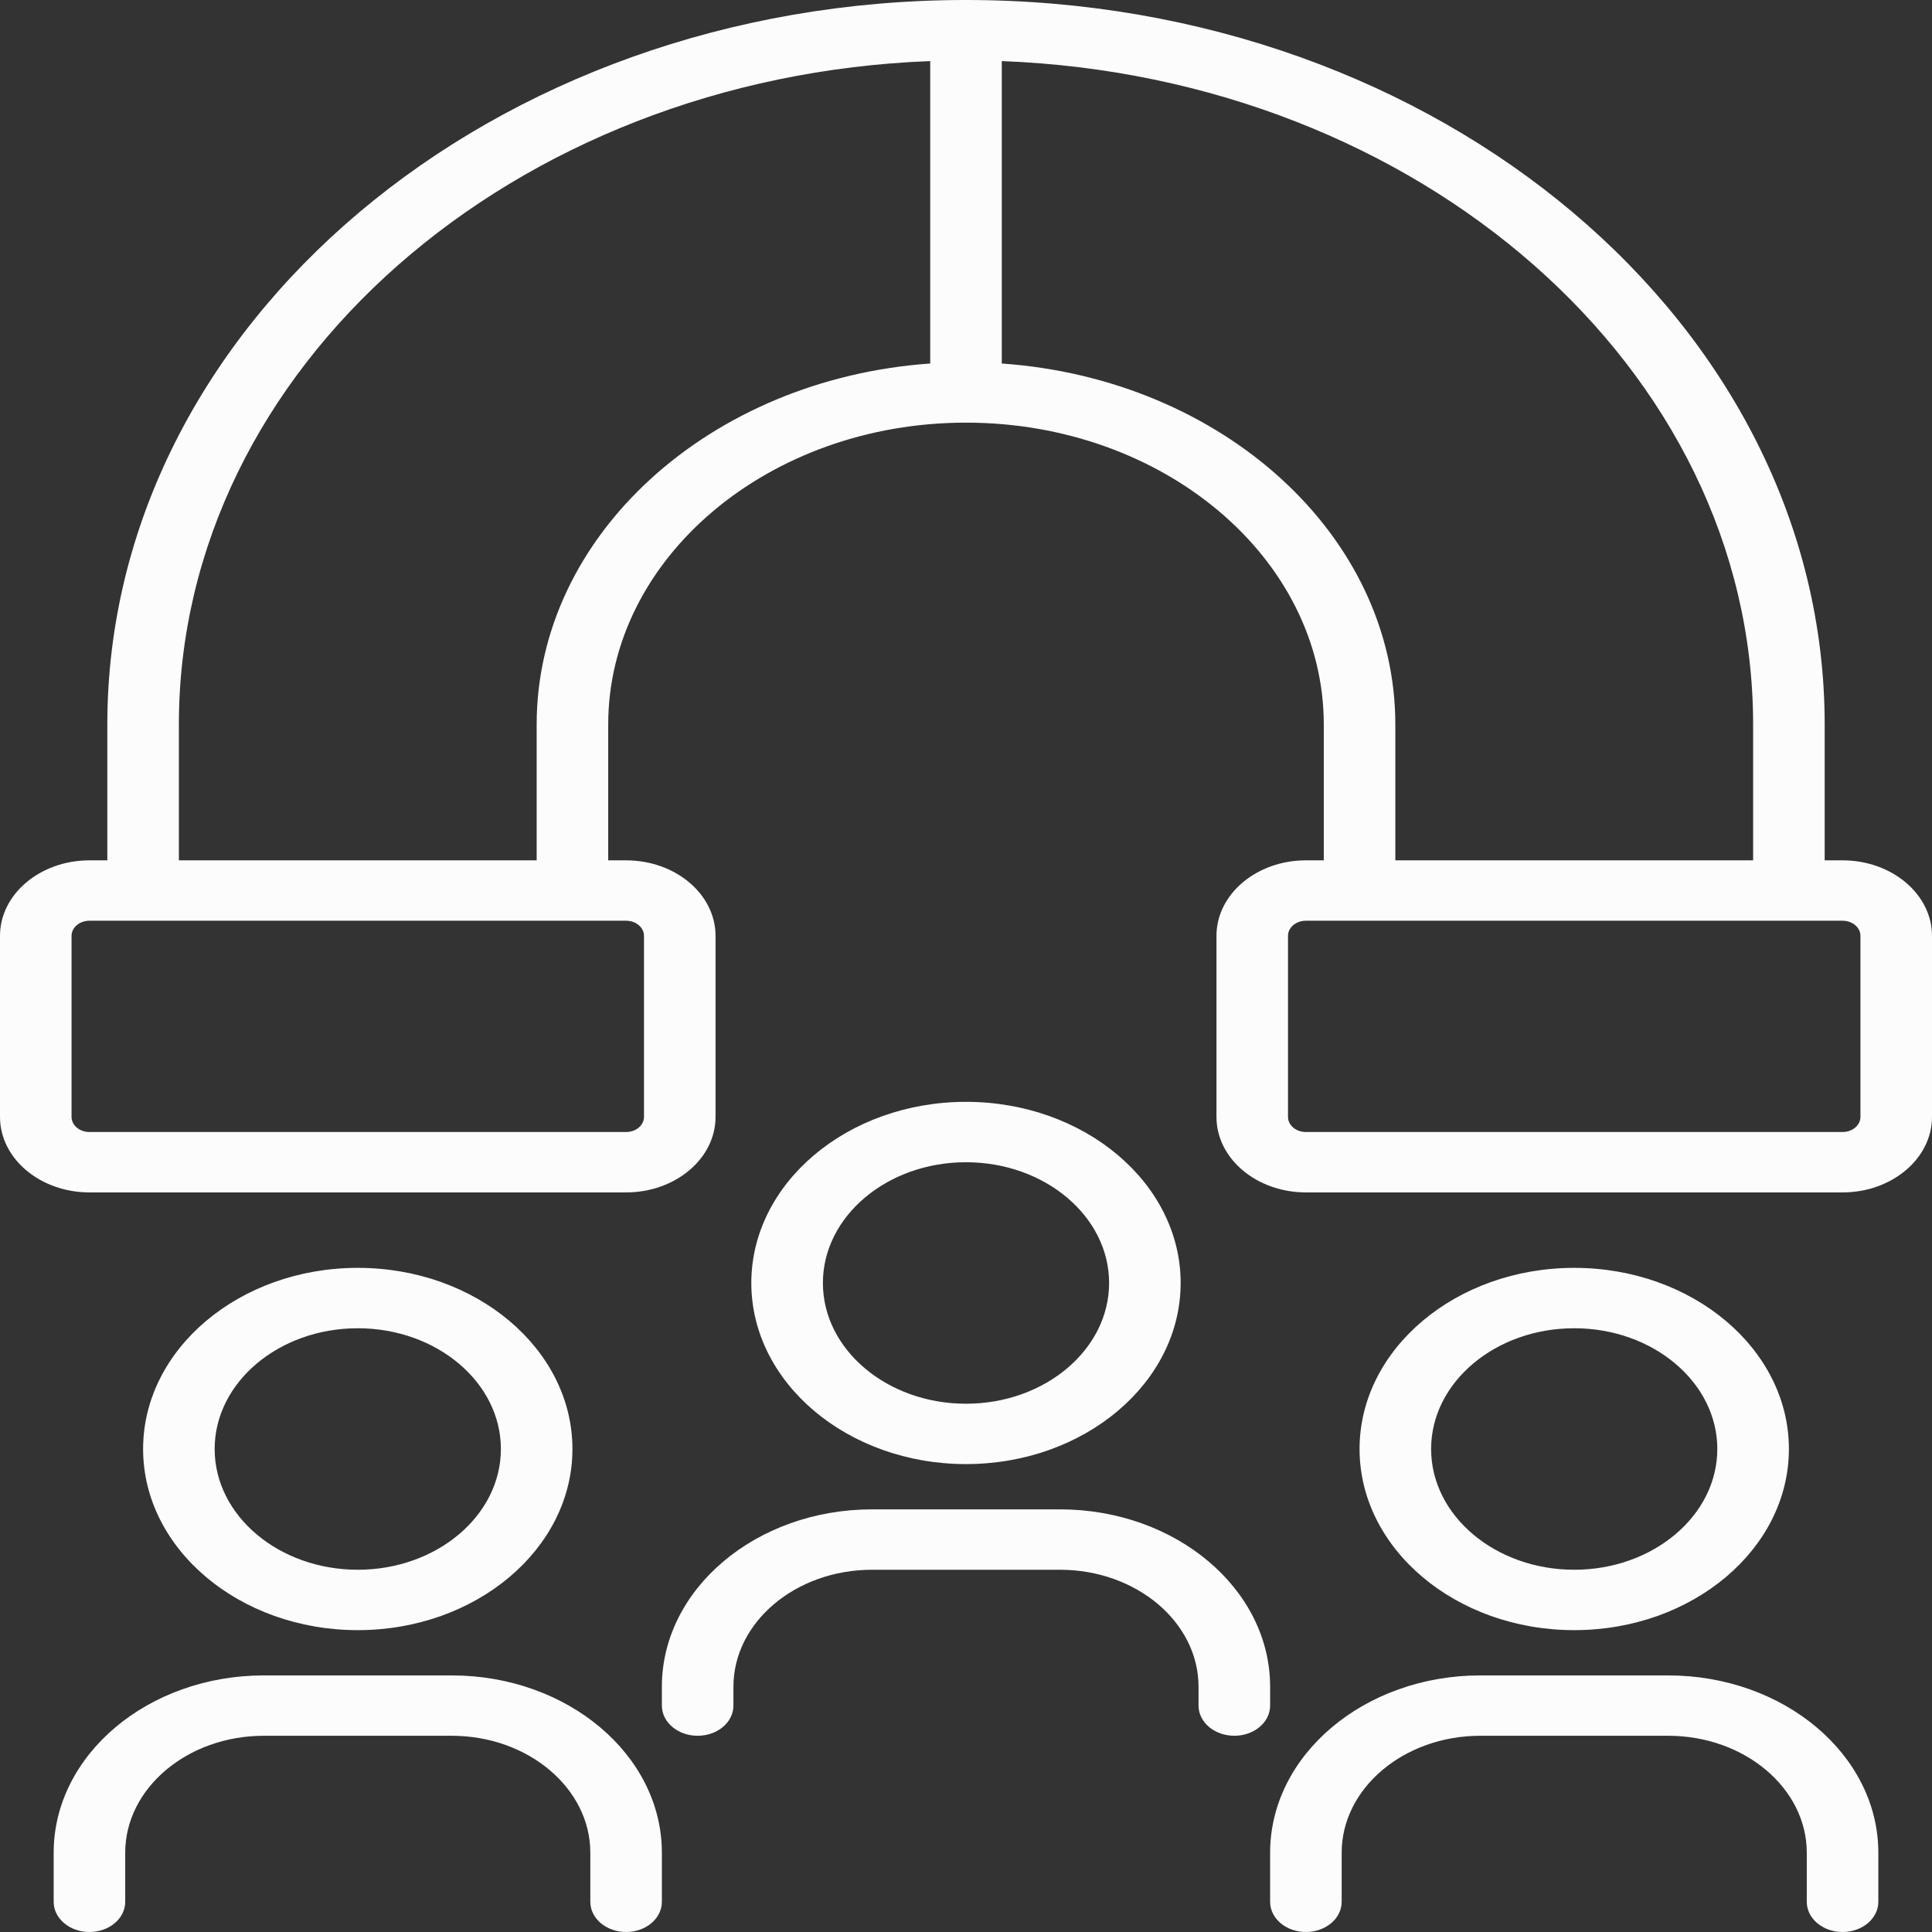
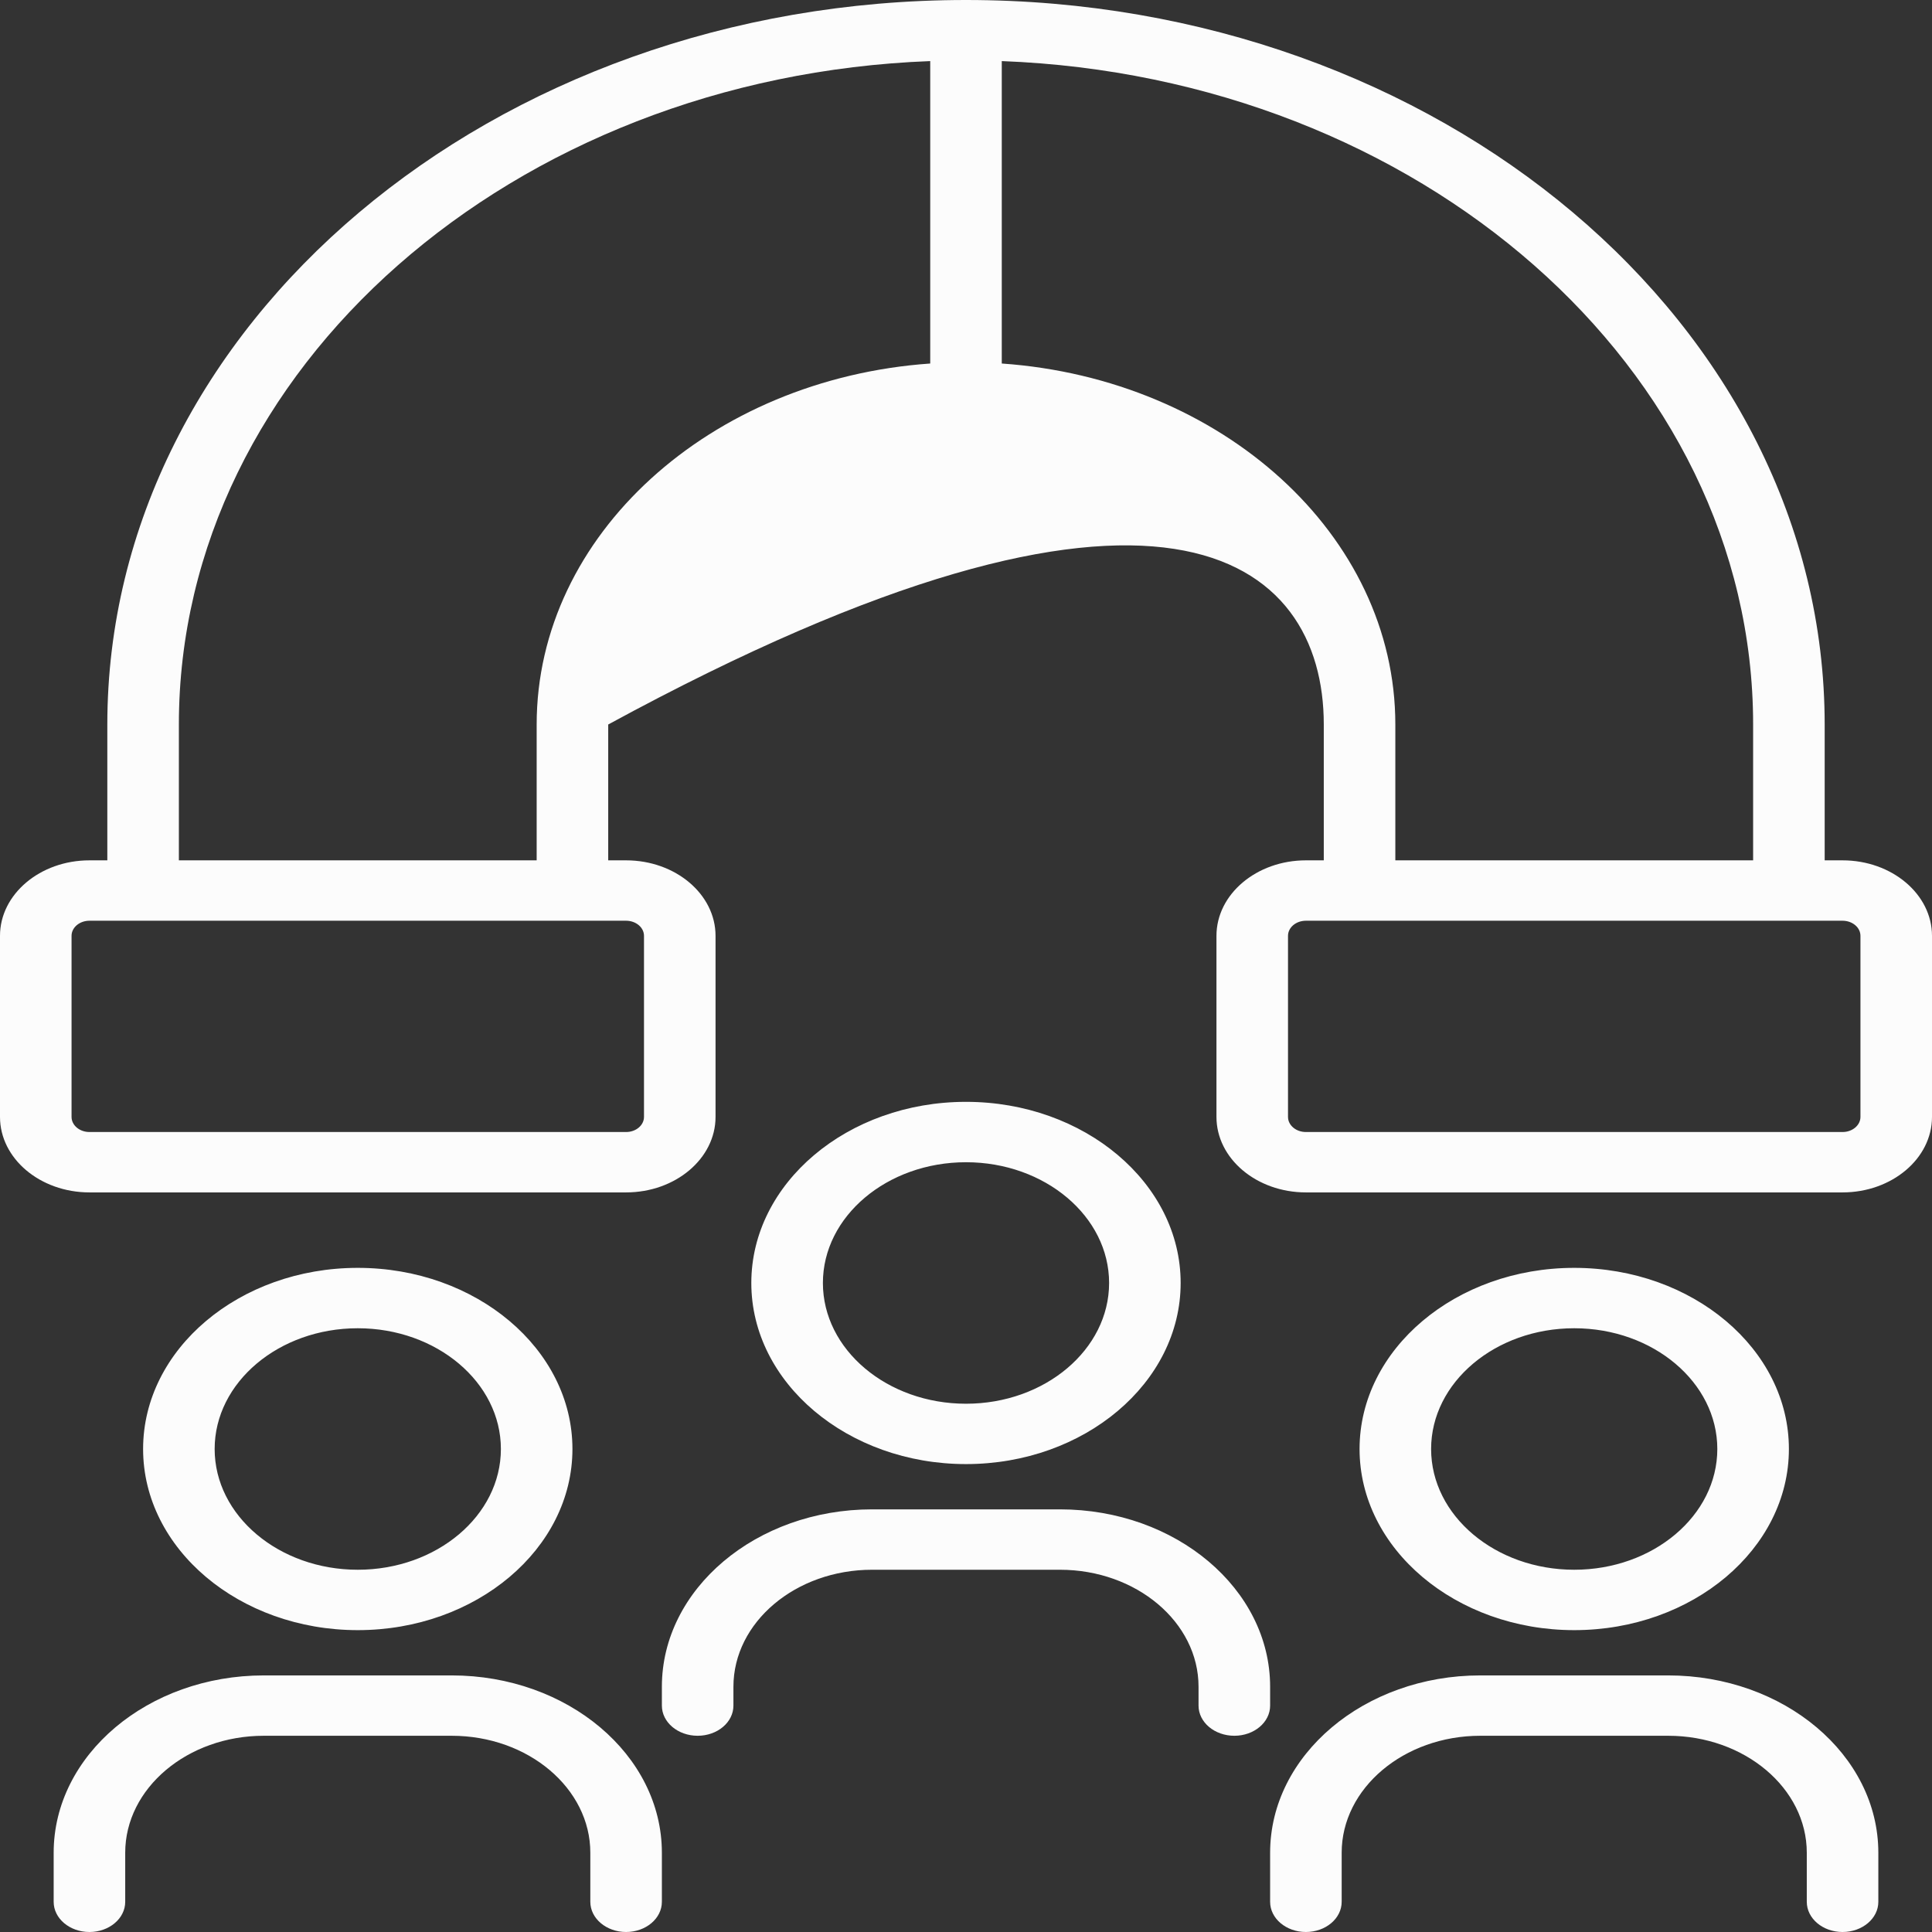
<svg xmlns="http://www.w3.org/2000/svg" width="58" height="58" viewBox="0 0 58 58" fill="none">
  <rect x="0" y="0" width="58" height="58" fill="#333333" stroke="none" />
-   <path d="M55.315 25.828H54.778V21.75C54.778 9.757 43.214 0 29 0C14.786 0 3.222 9.757 3.222 21.75V25.828H2.685C1.205 25.828 0 26.845 0 28.094V33.531C0 34.781 1.205 35.797 2.685 35.797H18.796C20.277 35.797 21.481 34.781 21.481 33.531V28.094C21.481 26.845 20.277 25.828 18.796 25.828H18.259V21.75C18.259 16.753 23.078 12.688 29 12.688C34.923 12.688 39.741 16.753 39.741 21.75V25.828H39.204C37.723 25.828 36.519 26.845 36.519 28.094V33.531C36.519 34.781 37.723 35.797 39.204 35.797H55.315C56.795 35.797 58 34.781 58 33.531V28.094C58 26.845 56.795 25.828 55.315 25.828ZM19.333 28.094V33.531C19.333 33.781 19.092 33.984 18.796 33.984H2.685C2.389 33.984 2.148 33.781 2.148 33.531V28.094C2.148 27.844 2.389 27.641 2.685 27.641H18.796C19.092 27.641 19.333 27.844 19.333 28.094ZM16.111 21.75V25.828H5.37V21.75C5.37 11.06 15.393 2.309 27.926 1.834V10.913C21.32 11.375 16.111 16.059 16.111 21.75ZM30.074 10.913V1.834C42.607 2.309 52.63 11.06 52.63 21.75V25.828H41.889V21.75C41.889 16.059 36.68 11.375 30.074 10.913ZM55.852 33.531C55.852 33.781 55.611 33.984 55.315 33.984H39.204C38.907 33.984 38.667 33.781 38.667 33.531V28.094C38.667 27.844 38.907 27.641 39.204 27.641H55.315C55.611 27.641 55.852 27.844 55.852 28.094V33.531ZM35.444 38.516C35.444 35.517 32.553 33.078 29 33.078C25.446 33.078 22.555 35.517 22.555 38.516C22.555 41.514 25.447 43.953 29 43.953C32.554 43.953 35.444 41.514 35.444 38.516ZM24.704 38.516C24.704 36.517 26.631 34.891 29 34.891C31.369 34.891 33.296 36.517 33.296 38.516C33.296 40.514 31.369 42.141 29 42.141C26.631 42.141 24.704 40.514 24.704 38.516ZM26.18 45.312H31.819C35.299 45.312 38.13 47.701 38.13 50.637V51.203C38.13 51.704 37.649 52.109 37.056 52.109C36.462 52.109 35.981 51.704 35.981 51.203V50.637C35.981 48.7 34.114 47.125 31.819 47.125H26.18C23.886 47.125 22.018 48.7 22.018 50.637V51.203C22.018 51.704 21.538 52.109 20.944 52.109C20.351 52.109 19.87 51.704 19.87 51.203V50.637C19.87 47.701 22.701 45.312 26.18 45.312ZM53.704 43.5C53.704 40.502 50.813 38.062 47.259 38.062C43.706 38.062 40.815 40.502 40.815 43.5C40.815 46.498 43.706 48.938 47.259 48.938C50.813 48.938 53.704 46.498 53.704 43.5ZM42.963 43.5C42.963 41.501 44.89 39.875 47.259 39.875C49.628 39.875 51.555 41.501 51.555 43.5C51.555 45.499 49.628 47.125 47.259 47.125C44.89 47.125 42.963 45.499 42.963 43.5ZM44.44 50.297H50.079C53.558 50.297 56.389 52.685 56.389 55.621V57.094C56.389 57.594 55.908 58 55.315 58C54.721 58 54.241 57.594 54.241 57.094V55.621C54.241 53.685 52.374 52.109 50.079 52.109H44.44C42.145 52.109 40.278 53.685 40.278 55.621V57.094C40.278 57.594 39.797 58 39.204 58C38.611 58 38.13 57.594 38.13 57.094V55.621C38.13 52.685 40.96 50.297 44.44 50.297ZM17.185 43.5C17.185 40.502 14.294 38.062 10.741 38.062C7.187 38.062 4.296 40.502 4.296 43.5C4.296 46.498 7.187 48.938 10.741 48.938C14.294 48.938 17.185 46.498 17.185 43.5ZM6.444 43.5C6.444 41.501 8.372 39.875 10.741 39.875C13.11 39.875 15.037 41.501 15.037 43.5C15.037 45.499 13.11 47.125 10.741 47.125C8.372 47.125 6.444 45.499 6.444 43.5ZM7.921 50.297H13.56C17.04 50.297 19.87 52.685 19.87 55.621V57.094C19.87 57.594 19.389 58 18.796 58C18.203 58 17.722 57.594 17.722 57.094V55.621C17.722 53.685 15.855 52.109 13.56 52.109H7.921C5.626 52.109 3.759 53.685 3.759 55.621V57.094C3.759 57.594 3.278 58 2.685 58C2.092 58 1.611 57.594 1.611 57.094V55.621C1.611 52.685 4.442 50.297 7.921 50.297Z" fill="url(#paint0_linear_290_376)" />
+   <path d="M55.315 25.828H54.778V21.75C54.778 9.757 43.214 0 29 0C14.786 0 3.222 9.757 3.222 21.75V25.828H2.685C1.205 25.828 0 26.845 0 28.094V33.531C0 34.781 1.205 35.797 2.685 35.797H18.796C20.277 35.797 21.481 34.781 21.481 33.531V28.094C21.481 26.845 20.277 25.828 18.796 25.828H18.259V21.75C34.923 12.688 39.741 16.753 39.741 21.75V25.828H39.204C37.723 25.828 36.519 26.845 36.519 28.094V33.531C36.519 34.781 37.723 35.797 39.204 35.797H55.315C56.795 35.797 58 34.781 58 33.531V28.094C58 26.845 56.795 25.828 55.315 25.828ZM19.333 28.094V33.531C19.333 33.781 19.092 33.984 18.796 33.984H2.685C2.389 33.984 2.148 33.781 2.148 33.531V28.094C2.148 27.844 2.389 27.641 2.685 27.641H18.796C19.092 27.641 19.333 27.844 19.333 28.094ZM16.111 21.75V25.828H5.37V21.75C5.37 11.06 15.393 2.309 27.926 1.834V10.913C21.32 11.375 16.111 16.059 16.111 21.75ZM30.074 10.913V1.834C42.607 2.309 52.63 11.06 52.63 21.75V25.828H41.889V21.75C41.889 16.059 36.68 11.375 30.074 10.913ZM55.852 33.531C55.852 33.781 55.611 33.984 55.315 33.984H39.204C38.907 33.984 38.667 33.781 38.667 33.531V28.094C38.667 27.844 38.907 27.641 39.204 27.641H55.315C55.611 27.641 55.852 27.844 55.852 28.094V33.531ZM35.444 38.516C35.444 35.517 32.553 33.078 29 33.078C25.446 33.078 22.555 35.517 22.555 38.516C22.555 41.514 25.447 43.953 29 43.953C32.554 43.953 35.444 41.514 35.444 38.516ZM24.704 38.516C24.704 36.517 26.631 34.891 29 34.891C31.369 34.891 33.296 36.517 33.296 38.516C33.296 40.514 31.369 42.141 29 42.141C26.631 42.141 24.704 40.514 24.704 38.516ZM26.18 45.312H31.819C35.299 45.312 38.13 47.701 38.13 50.637V51.203C38.13 51.704 37.649 52.109 37.056 52.109C36.462 52.109 35.981 51.704 35.981 51.203V50.637C35.981 48.7 34.114 47.125 31.819 47.125H26.18C23.886 47.125 22.018 48.7 22.018 50.637V51.203C22.018 51.704 21.538 52.109 20.944 52.109C20.351 52.109 19.87 51.704 19.87 51.203V50.637C19.87 47.701 22.701 45.312 26.18 45.312ZM53.704 43.5C53.704 40.502 50.813 38.062 47.259 38.062C43.706 38.062 40.815 40.502 40.815 43.5C40.815 46.498 43.706 48.938 47.259 48.938C50.813 48.938 53.704 46.498 53.704 43.5ZM42.963 43.5C42.963 41.501 44.89 39.875 47.259 39.875C49.628 39.875 51.555 41.501 51.555 43.5C51.555 45.499 49.628 47.125 47.259 47.125C44.89 47.125 42.963 45.499 42.963 43.5ZM44.44 50.297H50.079C53.558 50.297 56.389 52.685 56.389 55.621V57.094C56.389 57.594 55.908 58 55.315 58C54.721 58 54.241 57.594 54.241 57.094V55.621C54.241 53.685 52.374 52.109 50.079 52.109H44.44C42.145 52.109 40.278 53.685 40.278 55.621V57.094C40.278 57.594 39.797 58 39.204 58C38.611 58 38.13 57.594 38.13 57.094V55.621C38.13 52.685 40.96 50.297 44.44 50.297ZM17.185 43.5C17.185 40.502 14.294 38.062 10.741 38.062C7.187 38.062 4.296 40.502 4.296 43.5C4.296 46.498 7.187 48.938 10.741 48.938C14.294 48.938 17.185 46.498 17.185 43.5ZM6.444 43.5C6.444 41.501 8.372 39.875 10.741 39.875C13.11 39.875 15.037 41.501 15.037 43.5C15.037 45.499 13.11 47.125 10.741 47.125C8.372 47.125 6.444 45.499 6.444 43.5ZM7.921 50.297H13.56C17.04 50.297 19.87 52.685 19.87 55.621V57.094C19.87 57.594 19.389 58 18.796 58C18.203 58 17.722 57.594 17.722 57.094V55.621C17.722 53.685 15.855 52.109 13.56 52.109H7.921C5.626 52.109 3.759 53.685 3.759 55.621V57.094C3.759 57.594 3.278 58 2.685 58C2.092 58 1.611 57.594 1.611 57.094V55.621C1.611 52.685 4.442 50.297 7.921 50.297Z" fill="url(#paint0_linear_290_376)" />
  <defs>
    <linearGradient id="paint0_linear_290_376" x1="2.46" y1="13.399" x2="46.608" y2="65.722" gradientUnits="userSpaceOnUse">
      <stop stop-color="#FCFCFC" />
    </linearGradient>
  </defs>
</svg>